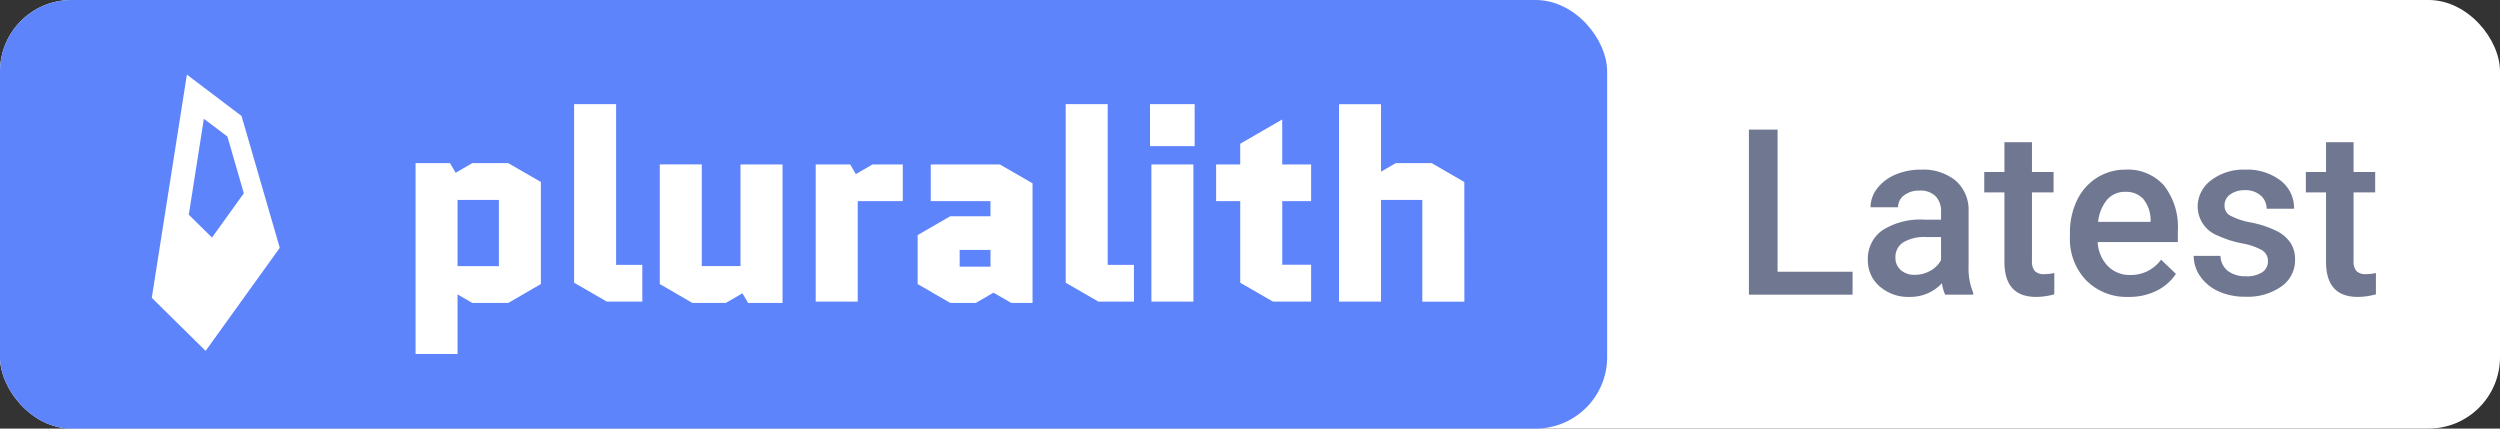
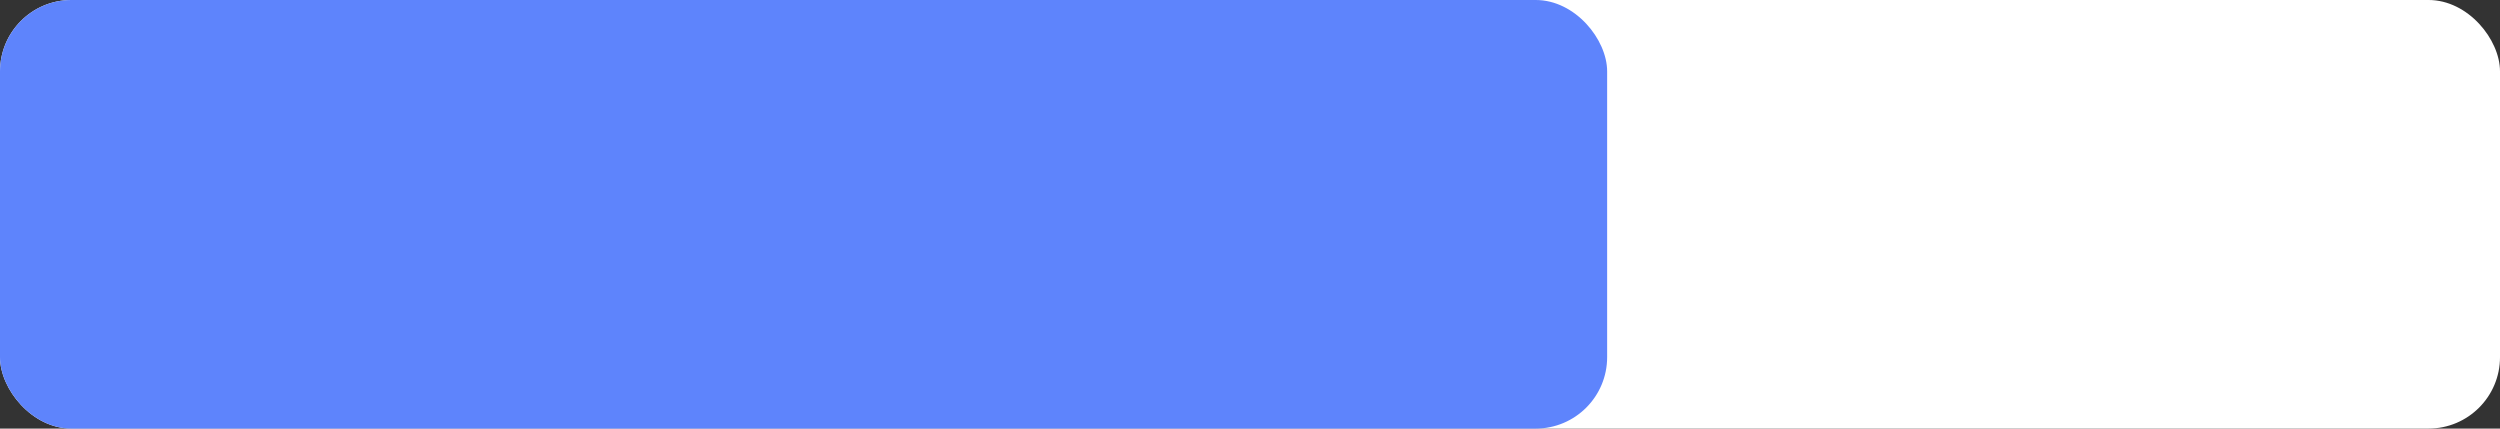
<svg xmlns="http://www.w3.org/2000/svg" width="140" height="24" viewBox="0 0 140 24">
  <rect x="0" y="0" width="140" height="24" fill="#333333" stroke="none" />
  <g transform="translate(-447 -2456)">
    <rect width="140" height="24" rx="4" transform="translate(447 2456)" fill="#fff" />
-     <path d="M2.545-1.282h4.2V0H.939V-9.242H2.545ZM11.927,0a2.381,2.381,0,0,1-.178-.641,2.4,2.4,0,0,1-1.8.768,2.423,2.423,0,0,1-1.688-.59A1.889,1.889,0,0,1,7.6-1.923,1.95,1.95,0,0,1,8.42-3.609,3.953,3.953,0,0,1,10.753-4.2H11.7v-.451a1.2,1.2,0,0,0-.3-.854,1.183,1.183,0,0,0-.908-.321,1.359,1.359,0,0,0-.863.263.815.815,0,0,0-.336.67H7.75a1.712,1.712,0,0,1,.375-1.057,2.5,2.5,0,0,1,1.019-.771A3.579,3.579,0,0,1,10.582-7a2.882,2.882,0,0,1,1.923.606,2.162,2.162,0,0,1,.736,1.7v3.1A3.511,3.511,0,0,0,13.5-.108V0ZM10.232-1.111a1.755,1.755,0,0,0,.86-.222,1.484,1.484,0,0,0,.606-.6V-3.225h-.832a2.274,2.274,0,0,0-1.289.3.966.966,0,0,0-.432.844.9.9,0,0,0,.3.708A1.143,1.143,0,0,0,10.232-1.111ZM16.79-8.538v1.669H18v1.143H16.79v3.834a.844.844,0,0,0,.156.568.721.721,0,0,0,.555.175,2.376,2.376,0,0,0,.54-.063V-.019a3.8,3.8,0,0,1-1.016.146q-1.777,0-1.777-1.961V-5.726h-1.13V-6.868h1.13V-8.538ZM22.2.127A3.191,3.191,0,0,1,19.827-.8a3.35,3.35,0,0,1-.911-2.46v-.19a4.121,4.121,0,0,1,.4-1.838,3.02,3.02,0,0,1,1.114-1.26A2.945,2.945,0,0,1,22.026-7a2.7,2.7,0,0,1,2.168.9,3.785,3.785,0,0,1,.765,2.533v.622H20.471A2.063,2.063,0,0,0,21.039-1.6a1.706,1.706,0,0,0,1.254.5,2.089,2.089,0,0,0,1.727-.857l.832.793a2.777,2.777,0,0,1-1.1.955A3.448,3.448,0,0,1,22.2.127ZM22.02-5.757a1.3,1.3,0,0,0-1.025.444,2.3,2.3,0,0,0-.5,1.238h2.939v-.114a1.875,1.875,0,0,0-.413-1.171A1.289,1.289,0,0,0,22.02-5.757Zm7.985,3.891a.7.7,0,0,0-.34-.628,3.612,3.612,0,0,0-1.127-.381,5.792,5.792,0,0,1-1.314-.419A1.754,1.754,0,0,1,26.07-4.913,1.828,1.828,0,0,1,26.819-6.4a2.961,2.961,0,0,1,1.9-.6,3.081,3.081,0,0,1,1.99.609,1.934,1.934,0,0,1,.759,1.581H29.929a.951.951,0,0,0-.33-.74,1.265,1.265,0,0,0-.876-.3,1.367,1.367,0,0,0-.828.235.74.74,0,0,0-.321.628.625.625,0,0,0,.3.552,4.1,4.1,0,0,0,1.206.4,5.709,5.709,0,0,1,1.425.476,2.018,2.018,0,0,1,.768.663,1.692,1.692,0,0,1,.251.939,1.789,1.789,0,0,1-.768,1.5,3.275,3.275,0,0,1-2.012.574,3.551,3.551,0,0,1-1.5-.3,2.476,2.476,0,0,1-1.028-.838,1.983,1.983,0,0,1-.368-1.149h1.5a1.087,1.087,0,0,0,.413.841,1.6,1.6,0,0,0,1.009.3,1.56,1.56,0,0,0,.927-.232A.717.717,0,0,0,30.005-1.866ZM34.8-8.538v1.669H36.01v1.143H34.8v3.834a.844.844,0,0,0,.156.568.721.721,0,0,0,.555.175,2.376,2.376,0,0,0,.54-.063V-.019a3.8,3.8,0,0,1-1.016.146q-1.777,0-1.777-1.961V-5.726h-1.13V-6.868h1.13V-8.538Z" transform="translate(544 2472.5)" fill="#707790" />
    <rect width="90" height="24" rx="4" transform="translate(447 2456)" fill="#5e84fc" />
    <g transform="translate(455.5 2460.178)">
-       <path d="M6.175-.9H4.252L3.21-1.5V1.966H1.2V-8.379H2.858l.352.6,1.042-.6H6.175l1.7.983v5.518ZM3.21-6.662v4.05H5.866v-4.05ZM11.78-.969l-1.7-.983v-9.729h2.01v9h1.467V-.969Zm3.1-.909V-8.306h2.01v5.694H19.4V-8.306h2.01V-.9H19.749L19.4-1.5l-1.042.6H16.577ZM28.142-6.589H25.618v5.62h-2.01V-8.306H25.27l.352.6,1.042-.6h1.478ZM31.327-3.86v1.277H33.4V-3.86ZM31.019-.9l-1.7-.983V-4.417l1.7-.983H33.4V-6.589H30.051V-8.306H33.7l1.7.983V-.9h-.969L33.4-1.5l-1.042.6ZM39.31-.969l-1.7-.983v-9.729h2.01v9h1.467V-.969Zm5.106-7.337V-.969h-2.01V-8.306ZM42.332-9.674v-2.01H44.49v2.01Zm3.7,3.082V-8.306h1.35V-9.537l2.01-1.162v2.393h1.614v1.717H49.392v3.9h1.614V-.969H49.084l-1.7-.983V-6.589ZM54.924-.969h-2.01V-11.681h2.01v3.9l1.042-.6h1.921l1.7.983V-.968h-2.01V-6.662H54.924Z" transform="translate(13.743 13.508)" fill="#fff" />
-       <path d="M3.3,2.058H.95V-8.629H2.877l.316.54.935-.54H6.141L7.968-7.574v5.715L6.141-.8H4.128L3.3-1.28Zm-2.01-.342H2.96V-1.872l1.259.727H6.05l1.577-.911v-5.32L6.05-8.287H4.219l-1.15.664-.388-.664H1.292ZM32.321-.8H30.894L29.066-1.859V-4.6l1.827-1.056h2.252V-6.5H29.8V-8.556h3.871L35.5-7.5V-.8H34.313l-1-.575ZM34.4-1.145h.752V-7.3L33.58-8.214H30.143v1.375h3.345v1.53h-2.5L29.408-4.4v2.342l1.578.91h1.243l1.088-.628ZM21.5-.8H19.572l-.316-.54-.935.54h-1.87L14.626-1.859v-6.7h2.352v5.694h2.168V-8.556H21.5Zm-1.73-.342h1.389V-8.214H19.488V-2.52H16.636V-8.214H14.968v6.158l1.576.911H18.23l1.15-.664Zm39.913.269H57.328V-6.57H55.016V-.877H52.664V-11.931h2.352v3.779l.825-.477h2.012l1.827,1.056Zm-2.01-.342h1.668V-7.376l-1.577-.911H55.933l-1.259.727v-4.029H53.005v10.37h1.668V-6.912h3ZM51.1-.877h-2.14L47.131-1.933V-6.5l-1.351,0V-8.556h1.35V-9.715l2.352-1.36v2.519H51.1V-6.5H49.484v3.561H51.1ZM49.05-1.219h1.706V-2.594H49.142V-6.839h1.613V-8.214H49.141v-2.268l-1.668.965v1.3h-1.35v1.373l1.351,0V-2.13Zm-4.542.342H42.156V-8.556h2.352ZM42.5-1.219h1.668v-7H42.5Zm-1.32.342H39.185L37.358-1.933v-10H39.71v9h1.467Zm-1.9-.342h1.559V-2.594H39.368v-9H37.7V-2.13ZM25.71-.877H23.358V-8.556h1.931l.316.54.935-.54h1.694V-6.5H25.71ZM23.7-1.219h1.668v-5.62h2.523V-8.214H26.631l-1.15.664-.388-.664H23.7ZM13.648-.877H11.656L9.828-1.933v-10h2.352v9h1.467Zm-1.9-.342h1.559V-2.594H11.839v-9H10.17V-2.13ZM33.488-2.491H31.077V-4.11h2.411Zm-2.069-.342h1.727v-.935H31.419ZM5.958-2.52h-3V-6.912h3ZM3.3-2.862H5.616V-6.57H3.3Zm41.279-6.72h-2.5v-2.352h2.5Zm-2.157-.342H44.24v-1.668H42.424Z" transform="translate(13.822 13.587)" fill="#fff" />
-       <path d="M3.016,15.473h0L0,12.5,1.966,0l3.06,2.317L7.167,9.7l-4.152,5.77Zm-.1-13L2.072,7.847l1.3,1.278L5.155,6.646,4.234,3.467Z" transform="translate(0 0)" fill="#fff" />
-     </g>
+       </g>
  </g>
</svg>